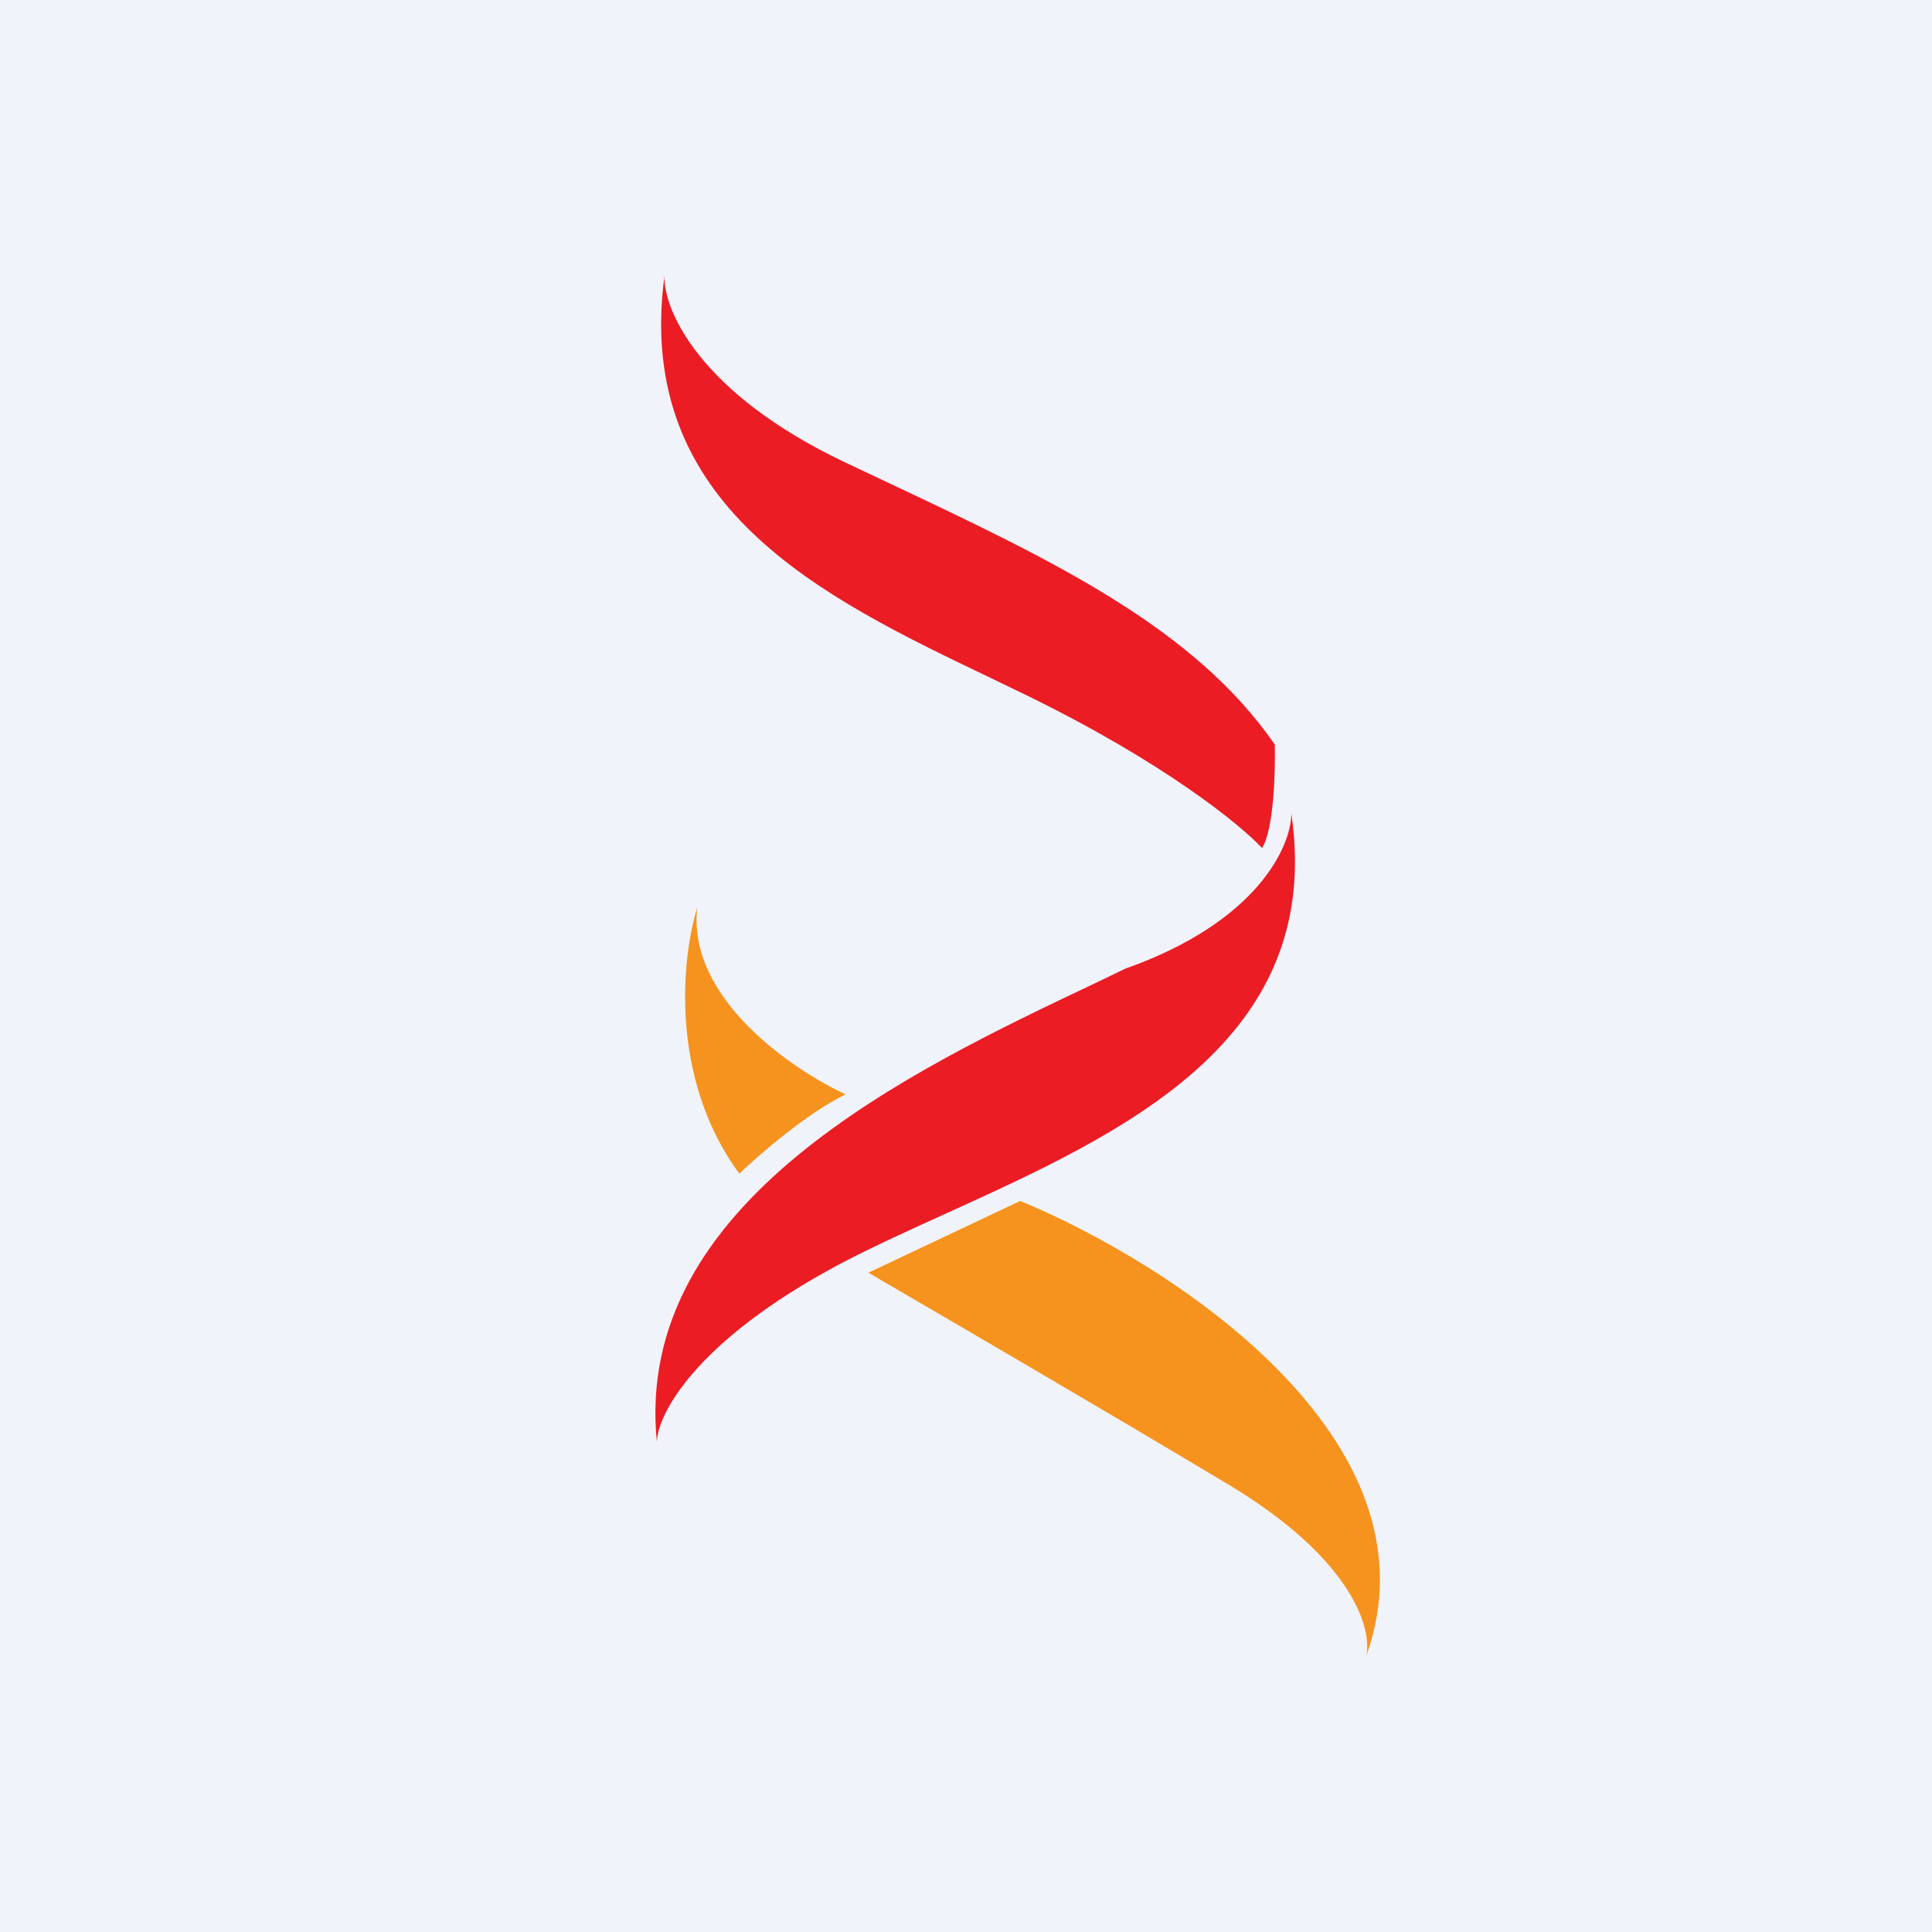
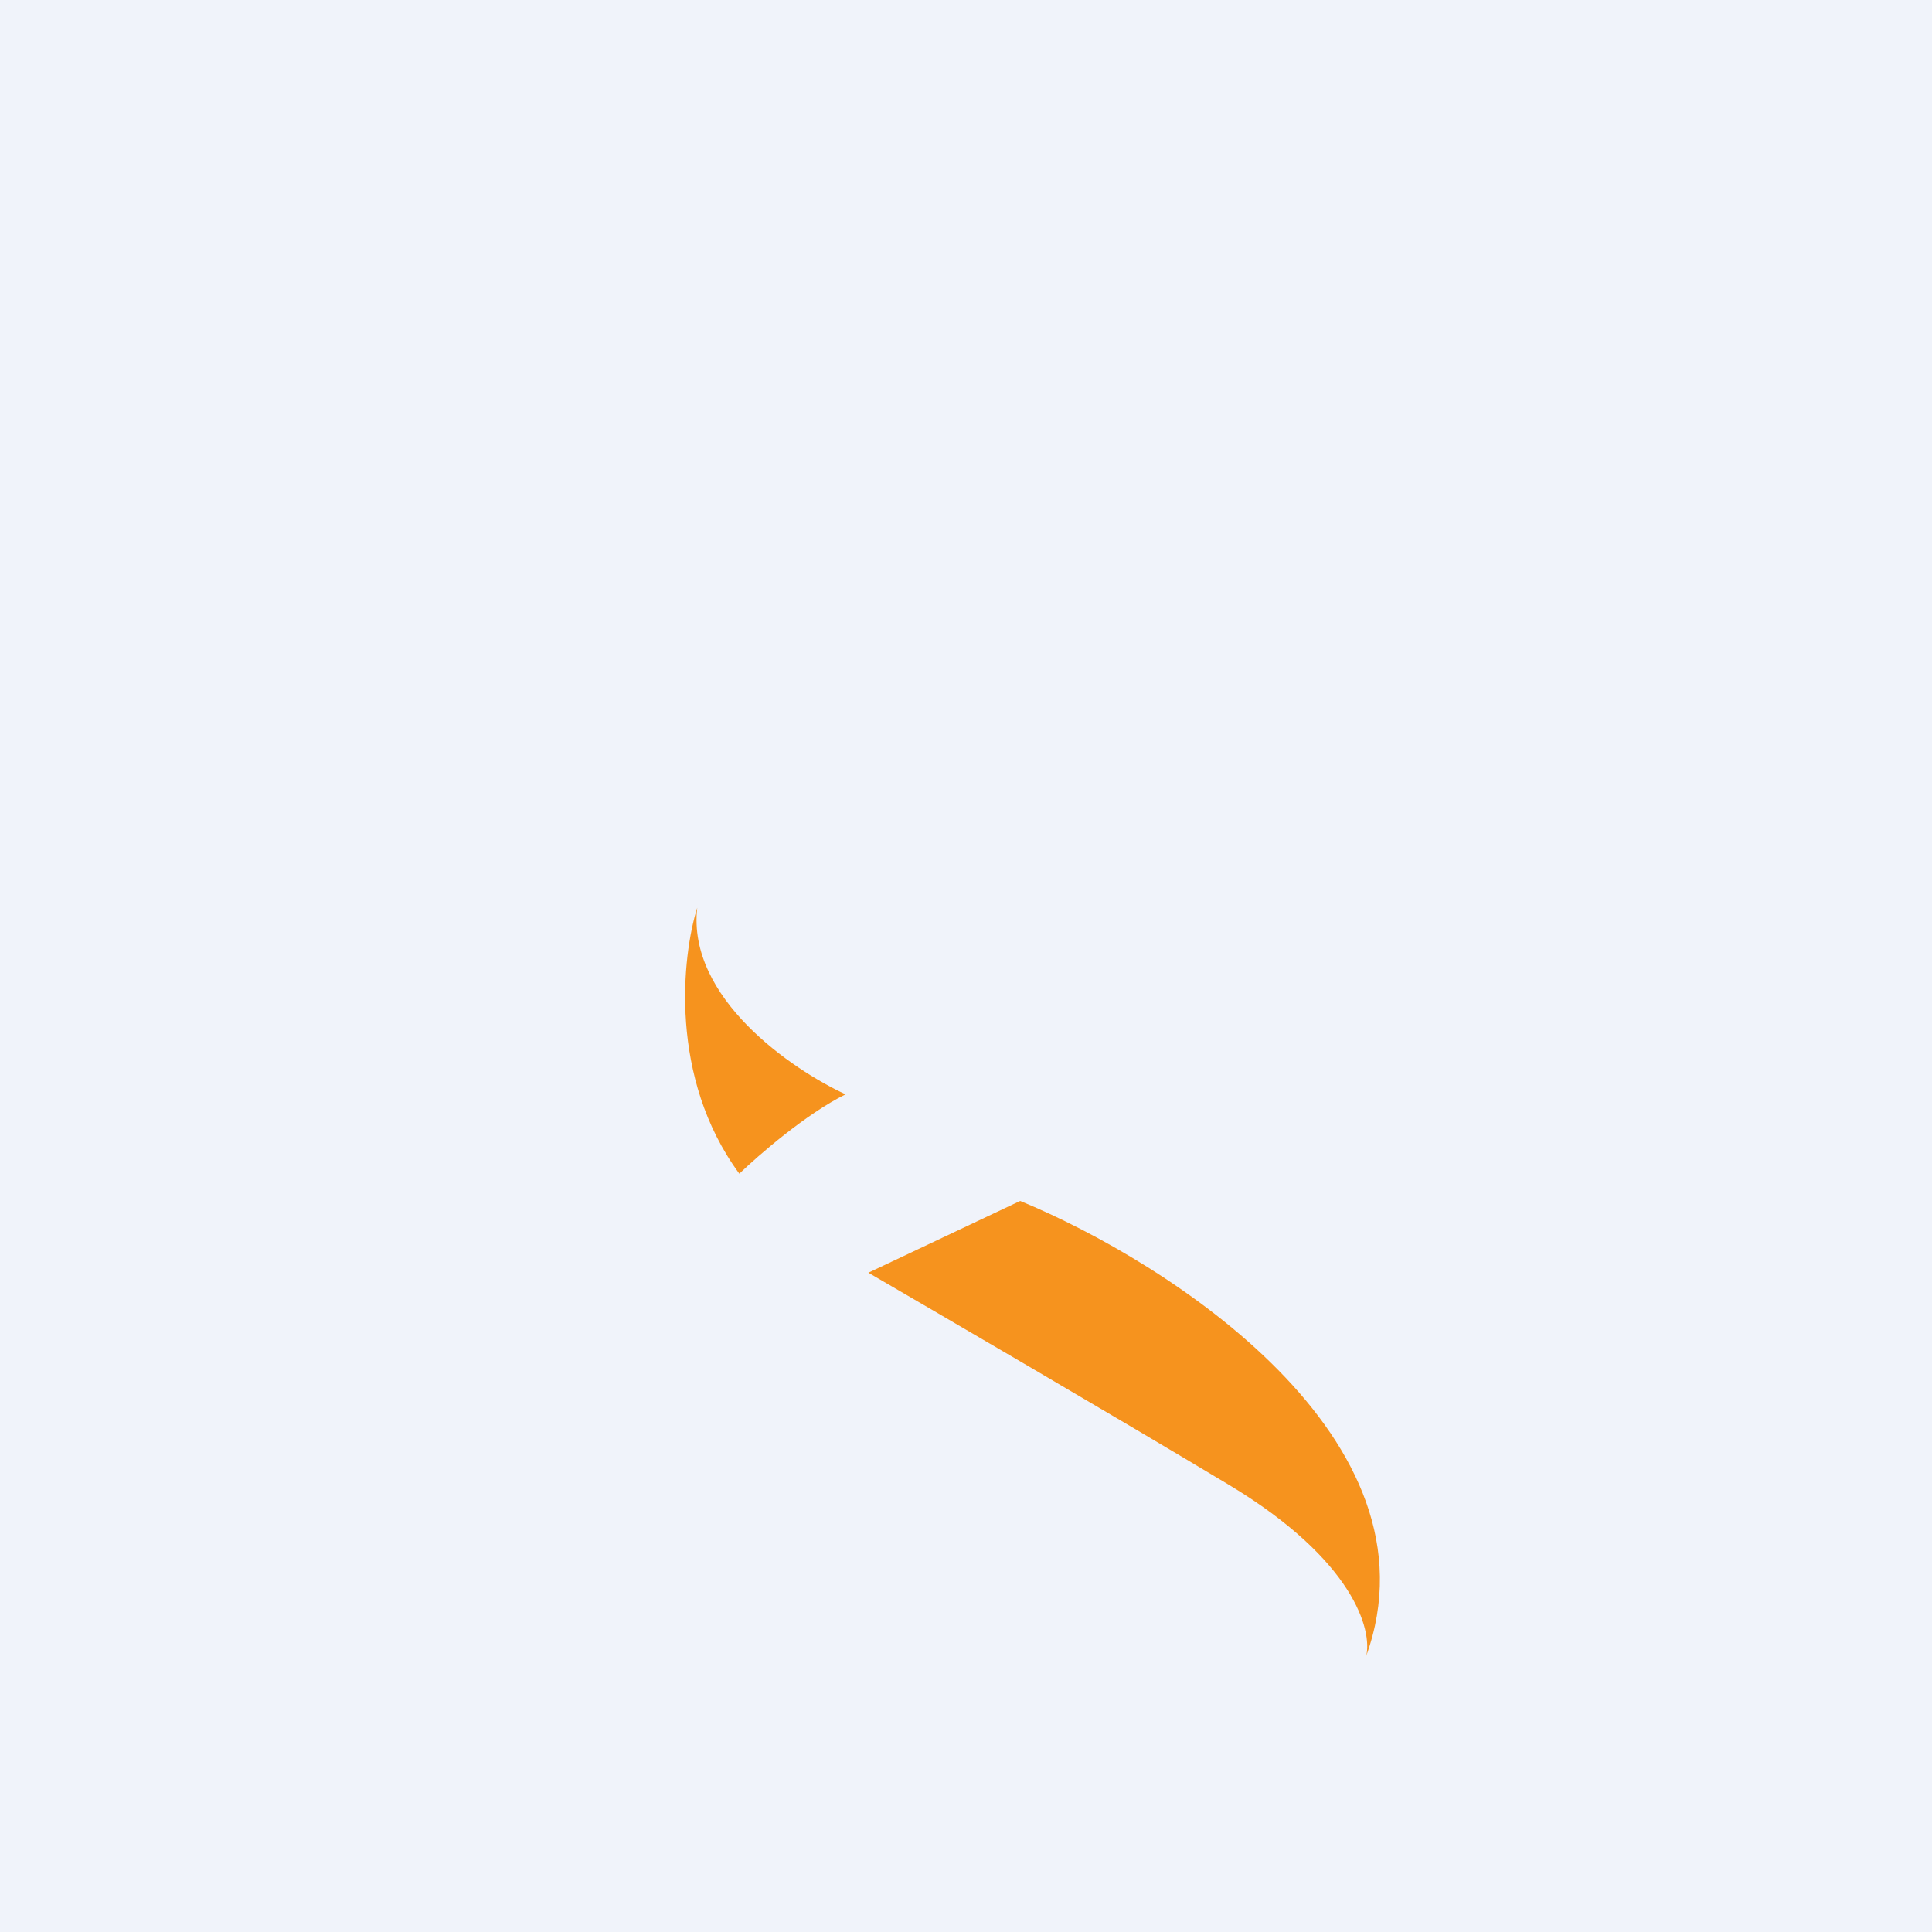
<svg xmlns="http://www.w3.org/2000/svg" width="56" height="56" viewBox="0 0 56 56">
  <path fill="#F0F3FA" d="M0 0h56v56H0z" />
-   <path d="M19.26 8c-.03.96.98 3.38 5.23 5.4l1.23.58c4.79 2.26 8.88 4.2 11.23 7.6.02.79-.03 2.48-.37 3-.6-.65-2.8-2.46-6.81-4.42l-1.14-.55c-4.8-2.3-10.26-4.93-9.37-11.61Zm18.17 15.58c0 .93-.96 3.14-4.82 4.5l-.87.42c-5.38 2.55-13.4 6.35-12.7 13.3.01-.78 1.09-2.92 5.3-5.16.95-.5 2.01-.98 3.11-1.48 5.06-2.3 10.95-4.97 9.98-11.58Z" fill="#EB1C24" />
  <path d="M21.43 34.02c.55-.53 1.94-1.74 3.08-2.3-1.56-.72-4.6-2.8-4.3-5.41-.44 1.4-.83 4.92 1.22 7.71Zm3.74 2.87 4.4-2.08c4.3 1.77 12.3 6.9 10.03 13.19.18-.75-.36-2.78-3.96-4.95-3.6-2.16-8.48-5-10.47-6.16Z" fill="#F6931E" />
</svg>